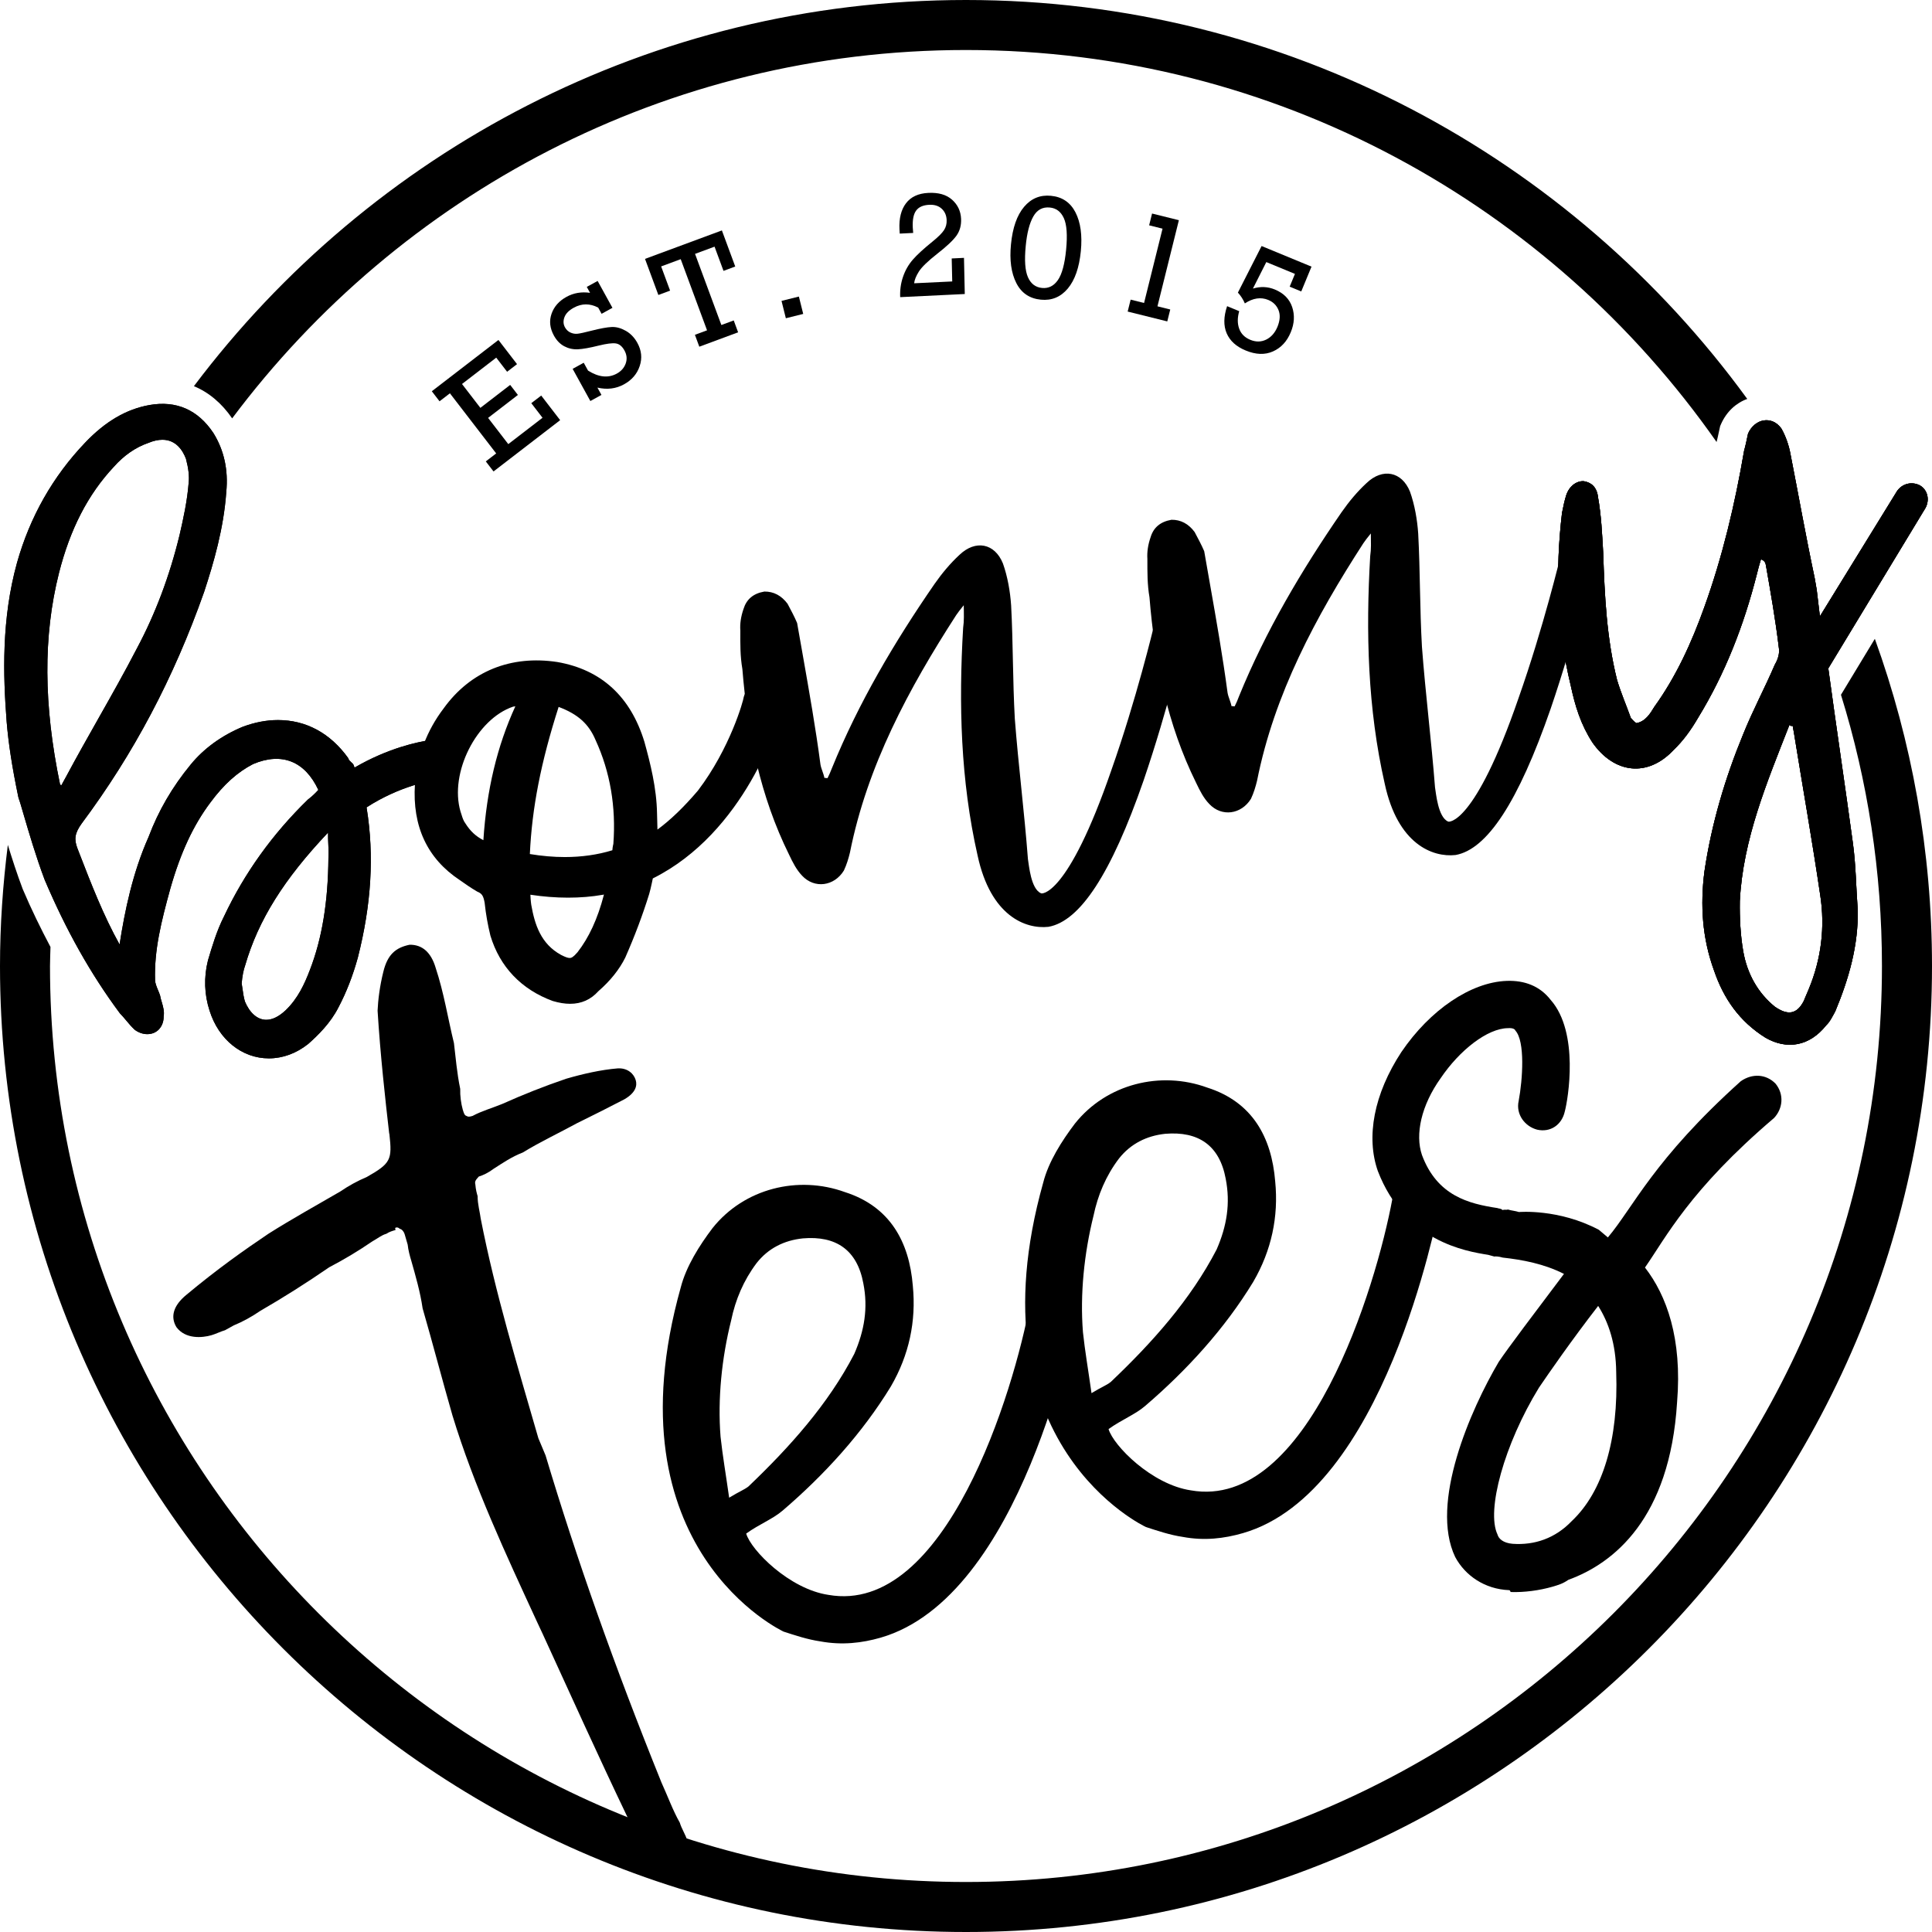
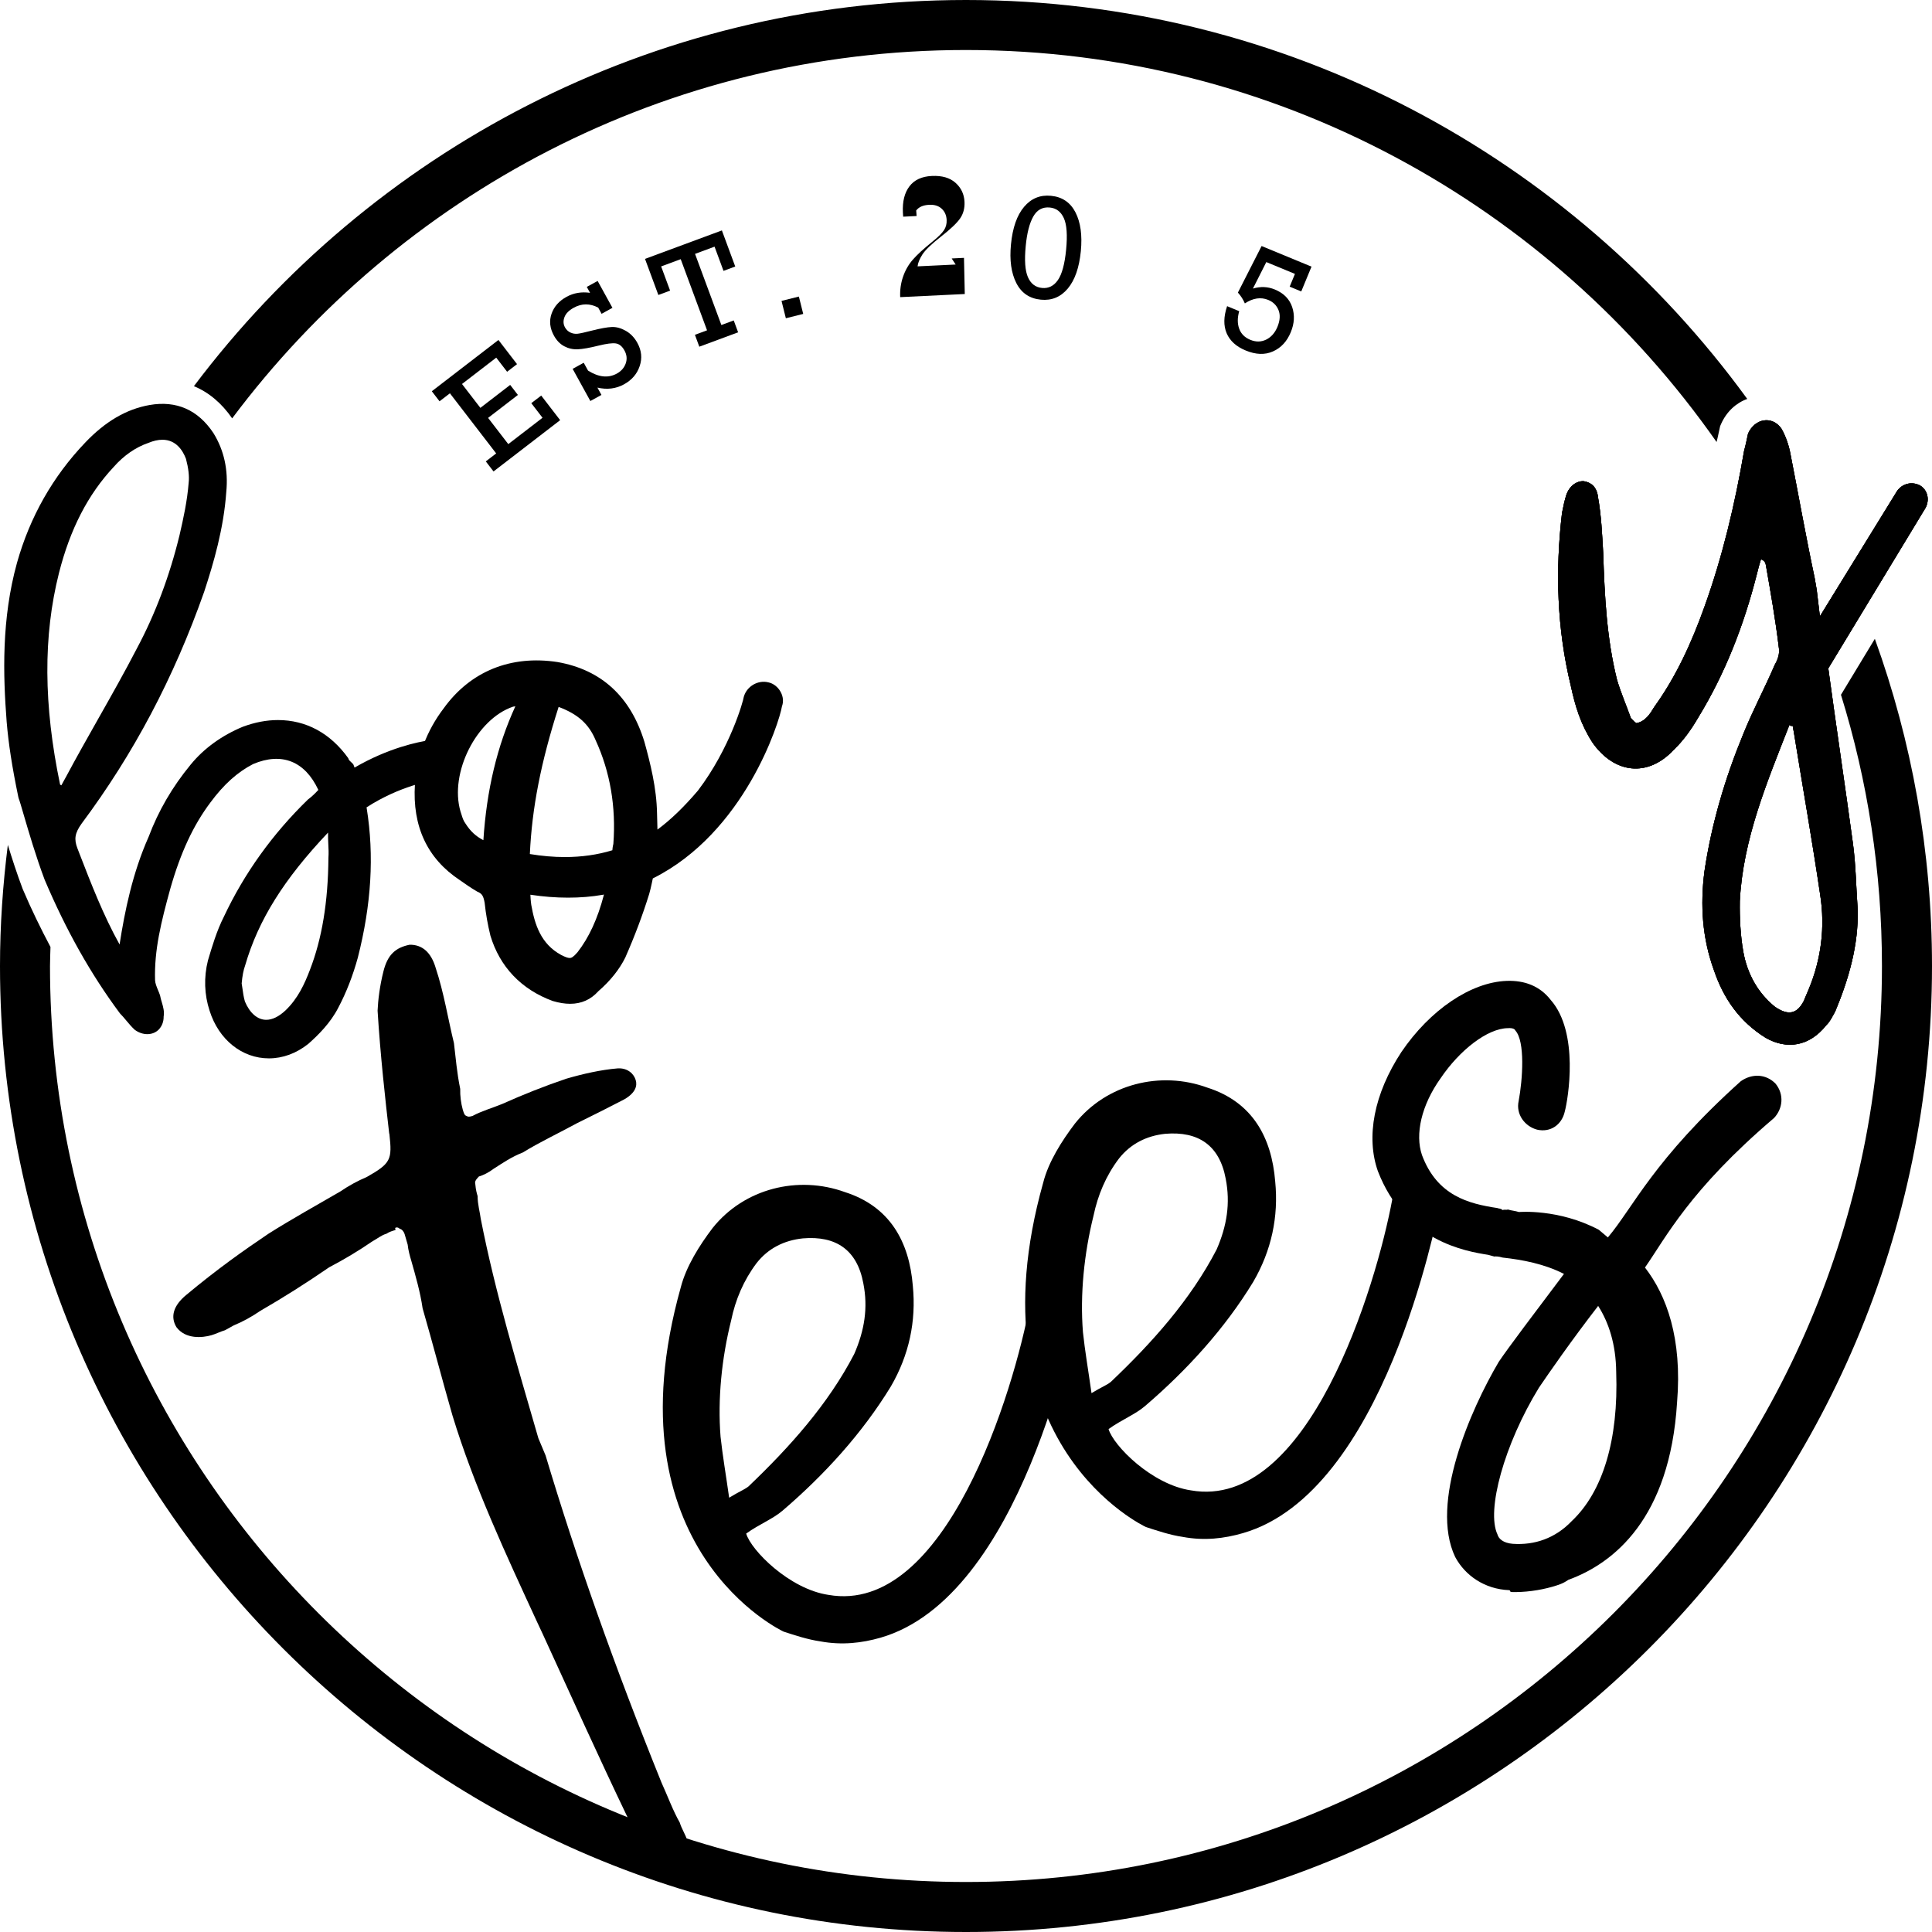
<svg xmlns="http://www.w3.org/2000/svg" version="1.1" id="Layer_1" x="0px" y="0px" width="500px" height="500px" viewBox="0 0 500 500" style="enable-background:new 0 0 500 500;" xml:space="preserve">
  <g>
    <g>
      <g>
        <path d="M128.41,117.345l-11.972-15.557l-2.686,2.066l-1.999-2.598l17.242-13.272l4.811,6.254l-2.568,1.974l-2.811-3.655 l-8.86,6.822l4.752,6.174l7.714-5.939l1.999,2.598l-7.713,5.939l5.225,6.785l8.859-6.818l-2.907-3.777l2.568-1.971l4.902,6.367 l-17.242,13.272l-2-2.598L128.41,117.345z" />
        <path d="M152.785,103.784l-4.585-8.324l2.865-1.58l1.121,2.028c2.744,1.735,5.229,1.995,7.454,0.773 c1.13-0.623,1.896-1.497,2.293-2.618c0.401-1.125,0.292-2.246-0.327-3.367c-0.602-1.088-1.347-1.694-2.25-1.819 c-0.899-0.13-2.367,0.059-4.396,0.556c-2.354,0.586-4.162,0.908-5.425,0.962c-1.255,0.055-2.431-0.209-3.522-0.79 c-1.083-0.586-1.971-1.498-2.652-2.74c-1.063-1.928-1.268-3.811-0.619-5.668c0.648-1.853,1.941-3.313,3.874-4.375 c1.836-1.013,3.865-1.355,6.09-1.038l-0.845-1.535l2.807-1.539l3.832,6.956l-2.807,1.548l-0.879-1.605 c-2.149-1.121-4.258-1.113-6.324,0.028c-1.255,0.687-2.059,1.507-2.41,2.452c-0.351,0.949-0.309,1.823,0.135,2.627 c0.343,0.61,0.807,1.063,1.405,1.338c0.598,0.28,1.222,0.385,1.869,0.314c0.648-0.071,1.854-0.339,3.627-0.795 c2.31-0.586,4.05-0.899,5.212-0.945c1.163-0.051,2.372,0.28,3.614,0.979c1.247,0.707,2.251,1.753,3.012,3.137 c1.079,1.954,1.284,3.949,0.603,5.986c-0.674,2.032-2.028,3.614-4.062,4.734c-2.092,1.15-4.384,1.431-6.886,0.846l1.046,1.895 L152.785,103.784z" />
        <path d="M182.982,85.484l-6.814-18.41l-5.065,1.874l2.317,6.267l-3.037,1.125l-3.455-9.341l19.895-7.366l3.455,9.341 l-3.037,1.125l-2.317-6.266l-5.049,1.869l6.814,18.41l3.2-1.184l1.133,3.074l-10.043,3.723l-1.134-3.079L182.982,85.484z" />
        <path d="M203.378,82.363l-1.121-4.492l4.492-1.121l1.121,4.492L203.378,82.363z" />
-         <path d="M249.479,66.735l0.205,9.357L232.968,76.9c-0.083-1.807,0.151-3.547,0.72-5.221c0.564-1.677,1.405-3.153,2.515-4.442 c1.112-1.288,2.827-2.86,5.149-4.734c1.464-1.185,2.451-2.167,2.953-2.941c0.506-0.77,0.731-1.652,0.686-2.639 c-0.059-1.214-0.489-2.188-1.297-2.92c-0.799-0.736-1.869-1.066-3.212-1c-1.564,0.075-2.69,0.561-3.372,1.477 c-0.686,0.912-0.979,2.376-0.887,4.38c0.025,0.498,0.059,0.975,0.108,1.426l-3.48,0.172c-0.033-0.452-0.058-0.819-0.07-1.112 c-0.139-2.832,0.431-5.083,1.693-6.743c1.26-1.661,3.188-2.561,5.781-2.682c2.623-0.13,4.664,0.456,6.128,1.757 c1.465,1.301,2.247,2.94,2.343,4.937c0.08,1.664-0.31,3.116-1.167,4.338c-0.861,1.217-2.535,2.802-5.027,4.743 c-2.423,1.903-4,3.435-4.728,4.58c-0.728,1.159-1.138,2.171-1.222,3.037l9.855-0.473L246.3,66.89L249.479,66.735z" />
+         <path d="M249.479,66.735l0.205,9.357L232.968,76.9c-0.083-1.807,0.151-3.547,0.72-5.221c0.564-1.677,1.405-3.153,2.515-4.442 c1.112-1.288,2.827-2.86,5.149-4.734c1.464-1.185,2.451-2.167,2.953-2.941c0.506-0.77,0.731-1.652,0.686-2.639 c-0.059-1.214-0.489-2.188-1.297-2.92c-0.799-0.736-1.869-1.066-3.212-1c-1.564,0.075-2.69,0.561-3.372,1.477 c0.025,0.498,0.059,0.975,0.108,1.426l-3.48,0.172c-0.033-0.452-0.058-0.819-0.07-1.112 c-0.139-2.832,0.431-5.083,1.693-6.743c1.26-1.661,3.188-2.561,5.781-2.682c2.623-0.13,4.664,0.456,6.128,1.757 c1.465,1.301,2.247,2.94,2.343,4.937c0.08,1.664-0.31,3.116-1.167,4.338c-0.861,1.217-2.535,2.802-5.027,4.743 c-2.423,1.903-4,3.435-4.728,4.58c-0.728,1.159-1.138,2.171-1.222,3.037l9.855-0.473L246.3,66.89L249.479,66.735z" />
        <path d="M261.639,63.243c0.418-4.301,1.548-7.534,3.393-9.713c1.845-2.18,4.162-3.134,6.965-2.857 c2.895,0.28,5.007,1.707,6.333,4.283c1.326,2.573,1.79,5.924,1.389,10.048c-0.418,4.267-1.548,7.5-3.384,9.684 c-1.837,2.184-4.158,3.142-6.957,2.87c-2.919-0.285-5.044-1.72-6.357-4.309C261.702,70.659,261.238,67.33,261.639,63.243z M265.462,63.615c-0.368,3.723-0.176,6.43,0.569,8.123c0.744,1.694,1.957,2.619,3.647,2.786c1.682,0.163,3.054-0.519,4.107-2.045 c1.054-1.519,1.766-4.138,2.125-7.848c0.368-3.773,0.176-6.496-0.586-8.17c-0.757-1.673-1.966-2.593-3.626-2.752 c-1.874-0.185-3.301,0.59-4.279,2.313C266.437,57.75,265.781,60.281,265.462,63.615z" />
-         <path d="M296.083,78.41l4.781-19.233l-3.468-0.865l0.757-3.05l6.939,1.724l-5.542,22.287l3.309,0.824l-0.77,3.083l-10.249-2.548 l0.77-3.087L296.083,78.41z" />
        <path d="M317.575,79.234l3.133,1.297c-0.485,1.694-0.489,3.209-0.008,4.53c0.473,1.326,1.435,2.288,2.873,2.882 c1.447,0.599,2.819,0.577,4.116-0.054c1.288-0.636,2.259-1.736,2.911-3.297c0.678-1.664,0.774-3.104,0.28-4.333 c-0.497-1.234-1.384-2.112-2.66-2.64c-1.916-0.786-3.932-0.489-6.053,0.903c-0.443-1.041-1.042-1.97-1.799-2.798l6.133-12.052 l12.917,5.333l-2.652,6.421l-2.995-1.242l1.364-3.3l-7.413-3.059l-3.463,6.856c1.966-0.59,3.856-0.506,5.663,0.238 c2.301,0.949,3.795,2.464,4.493,4.543c0.694,2.083,0.577,4.254-0.36,6.509c-0.986,2.396-2.521,4.049-4.609,4.974 c-2.083,0.929-4.434,0.849-7.057-0.238c-2.438-1.004-4.078-2.489-4.924-4.455C316.621,84.292,316.659,81.949,317.575,79.234z" />
      </g>
    </g>
    <g>
      <path d="M202.04,179.082c-0.694-1.288-1.899-2.226-3.179-2.488c-2.636-0.665-5.572,0.949-6.367,3.735 c-0.117,1.046-3.53,13.298-11.88,24.29c-3.664,4.292-7.019,7.525-10.466,10.077c-0.024-0.686-0.033-1.339-0.05-1.975 c-0.009-0.77-0.025-1.514-0.059-2.217c-0.109-6.559-1.74-12.992-3.271-18.535c-3.58-11.691-11.135-18.635-22.479-20.63 c-12.097-1.854-22.555,2.388-29.474,11.992c-4.358,5.73-6.852,12.323-7.429,19.61c-0.711,10.926,3.213,19.296,11.637,24.851 c1.348,0.949,2.744,1.937,4.493,2.962c1.271,0.498,1.598,1.171,1.907,2.873c0.335,3.063,0.786,5.598,1.497,8.525 c2.435,8.073,7.99,13.913,16.105,16.899c1.656,0.493,3.129,0.732,4.518,0.732c2.944,0,5.362-1.092,7.312-3.259 c3.054-2.644,5.463-5.647,6.969-8.709c2.443-5.547,4.468-10.926,6.183-16.436c0.251-0.836,0.469-1.828,0.687-2.832 c0.083-0.405,0.175-0.815,0.259-1.213c23.734-11.82,32.753-40.416,33.414-44.523C202.809,181.642,202.692,180.287,202.04,179.082z M156.286,231.503c-0.009,0.066-0.025,0.134-0.033,0.2c-1.599,6.099-3.832,10.931-6.785,14.725 c-1.088,1.255-1.556,1.497-2.041,1.497c-0.46,0-1.097-0.226-2.167-0.761c-5.321-2.883-6.886-7.956-7.772-13.001 c0-0.017-0.158-0.954-0.226-2.61c6.626,1.008,13.093,1.013,18.748,0.013C156.11,231.553,156.202,231.528,156.286,231.503z M158.737,218.402c-0.008,0.033-0.192,0.678-0.259,1.644c-3.807,1.167-7.939,1.757-12.307,1.757c-2.903,0-5.94-0.264-9.044-0.777 c0.544-11.926,2.853-23.738,7.445-38.078c5.003,1.883,7.798,4.4,9.555,8.567C157.917,199.75,159.457,208.852,158.737,218.402z M133.371,182.796c-4.727,10.323-7.437,21.685-8.273,34.644c-1.966-1.013-3.389-2.343-4.651-4.342 c-0.519-0.687-0.753-1.451-1.004-2.263c-0.092-0.289-0.185-0.582-0.268-0.824c-2.92-9.973,4.149-23.936,13.611-27.127 C132.978,182.851,133.17,182.813,133.371,182.796z" />
    </g>
    <g>
      <g>
-         <path d="M111.528,191.522l-0.302,0.042c-2.97,0.427-10.658,1.966-19.468,7.086c-0.142-0.435-0.268-0.72-0.276-0.74l-0.167-0.243 c-0.134-0.138-0.276-0.271-0.418-0.405c-0.218-0.196-0.611-0.569-0.636-0.716l-0.151-0.359c-4.617-6.438-10.9-9.838-18.171-9.838 c-2.953,0-6.015,0.581-9.118,1.744c-5.422,2.242-10.09,5.63-13.479,9.788c-4.769,5.793-8.341,11.938-10.9,18.74 c-4.133,9.285-6.149,19.132-7.496,27.808c-4.217-7.571-7.37-15.74-10.433-23.646l-0.46-1.192 c-0.938-2.417-0.686-3.978,1.046-6.412c13.486-18.083,23.868-37.705,31.732-60.005c2.459-7.483,5.069-16.414,5.73-25.863 c0.552-5.676-0.569-10.796-3.338-15.247c-3.999-6.015-9.596-8.458-16.523-7.245c-5.998,1.063-11.444,4.246-16.656,9.729 c-8.374,8.768-14.314,19.242-17.652,31.135c-4.016,14.502-3.605,28.916-2.669,41.105c0.477,5.697,1.405,11.688,3.004,19.409 l0.092,0.381c0.226,0.54,0.72,2.226,1.339,4.363c1.255,4.283,3.146,10.758,5.396,16.728 c5.572,13.122,11.913,24.407,19.493,34.602c0.544,0.531,1.054,1.15,1.589,1.79c0.661,0.795,1.348,1.615,2.218,2.435 c2.058,1.543,4.685,1.506,6.207-0.029c0.862-0.878,1.313-2.1,1.289-3.38c0.233-1.297-0.126-2.518-0.469-3.697 c-0.168-0.544-0.335-1.101-0.46-1.786c-0.143-0.436-0.326-0.883-0.52-1.343c-0.367-0.887-0.744-1.799-0.77-2.603 c-0.234-7.805,1.573-15.059,3.957-23.717c2.652-9.295,5.94-16.36,10.357-22.245c3.48-4.706,7.02-7.881,11.068-9.964 c7.388-3.125,13.395-0.762,16.874,6.696c-0.887,0.975-1.765,1.791-2.686,2.48c-9.169,8.906-16.489,19.116-21.76,30.331 c-1.865,3.677-3.054,7.722-4.124,11.323c-1.097,4.351-0.945,8.86,0.435,13.039c2.368,7.474,8.383,12.302,15.344,12.302 c3.572,0,7.077-1.28,10.164-3.727c2.552-2.26,5.739-5.376,7.806-9.416c2.066-3.916,3.757-8.249,5.036-12.909 c3.514-13.787,4.267-26.437,2.301-38.676l-0.042-0.23c8.701-5.613,16.782-6.905,17.678-7.035c1.447-0.13,2.777-0.866,3.647-2.013 c0.82-1.07,1.146-2.376,0.921-3.605C116.848,193.572,114.481,191.522,111.528,191.522z M63.381,259.182 c-0.327-1.125-0.494-2.313-0.637-3.367c-0.066-0.46-0.125-0.896-0.2-1.301c0.159-1.896,0.46-3.46,0.912-4.706 c3.388-11.662,10.006-22.263,21.441-34.334c-0.024,1.004,0.025,1.991,0.067,2.944c0.066,1.209,0.117,2.347,0.033,3.572 c-0.092,11.457-1.665,20.957-4.802,29.047c-1.381,3.622-3.104,7.396-6.316,10.466c-1.731,1.61-3.405,2.426-4.978,2.426 C66.644,263.929,64.619,262.165,63.381,259.182z M48.824,124.962c-0.368,4.66-1.363,9.244-2.359,13.528 c-2.56,10.549-6.266,20.387-11.001,29.255c-3.204,6.191-6.692,12.356-10.064,18.313c-2.761,4.886-5.622,9.938-8.35,15.051 c-0.134,0.259-0.301,0.552-0.477,0.861c-0.226,0.397-0.469,0.82-0.694,1.275l-0.326-0.188c-4.3-20.572-4.4-38.484-0.293-54.751 c2.878-11.365,7.505-20.342,14.164-27.462c2.602-2.953,5.688-5.099,8.985-6.224c1.296-0.54,2.51-0.812,3.622-0.812 c3.497,0,5.263,2.727,6.099,4.936C48.782,121.214,49.025,123.293,48.824,124.962z" />
-       </g>
+         </g>
      <g>
-         <path d="M306.895,163.956c-0.108,0.419-4.584,19.468-10.942,38.049c-8.383,24.161-16.465,36.417-24.621,37.856 c-5.923,0.644-14.95-2.786-18.326-18.431c-4.426-19.501-4.911-39.286-3.748-58.946c0.268-1.857,0.192-3.447,0.159-5.849 c-0.979,1.172-1.464,1.866-1.949,2.548c-12.29,19.028-23.023,38.974-27.499,61.439c-0.352,1.473-0.854,3.163-1.582,4.689 c-2.51,4.058-7.588,4.756-10.809,1.313c-1.464-1.548-2.401-3.396-3.363-5.43c-7.487-15.134-10.75-31.422-12.089-48.046 c-0.577-3.296-0.544-6.517-0.526-9.938c-0.135-1.782,0.142-3.631,0.803-5.555c0.77-2.543,2.51-4.058,5.421-4.563 c2.401-0.021,4.393,1.033,5.99,3.153c0.879,1.661,1.766,3.301,2.477,4.982c0.51,2.919,1.029,5.839,1.548,8.759 c1.606,9.145,3.263,18.489,4.501,27.896c0.209,1.176,0.803,2.271,1.012,3.435c0.192-0.033,0.628,0.092,0.82,0.059 c0.435-0.879,0.728-1.539,1.146-2.614c6.853-16.85,16.122-32.54,26.521-47.615c1.916-2.744,4.074-5.337,6.484-7.563 c4.133-3.944,9.106-3.021,11.231,2.233c1.213,3.396,1.882,7.291,2.125,10.854c0.519,9.751,0.401,19.396,0.953,29.336 c0.929,12.08,2.477,24.253,3.396,36.333c0.269,1.556,0.753,7.696,3.363,8.826c0.025,0.2,6.835,1.213,18.247-31.908 c6.433-18.191,10.942-37.044,10.942-37.044c0.352-2.477,2.911-3.924,5.036-3.297C305.883,159.321,307.54,161.831,306.895,163.956 z" />
-       </g>
+         </g>
      <g>
-         <path d="M412.249,145.375c-0.108,0.427-4.584,19.476-10.942,38.048c-8.383,24.166-16.456,36.417-24.621,37.856 c-5.915,0.645-14.95-2.773-18.313-18.43c-4.434-19.485-4.919-39.271-3.765-58.938c0.276-1.865,0.192-3.451,0.167-5.856 c-0.987,1.176-1.464,1.866-1.949,2.552c-12.314,19.028-23.031,38.981-27.499,61.439c-0.359,1.473-0.854,3.162-1.581,4.689 c-2.51,4.053-7.597,4.756-10.809,1.31c-1.473-1.54-2.401-3.393-3.372-5.43c-7.479-15.126-10.742-31.419-12.08-48.042 c-0.577-3.3-0.544-6.517-0.544-9.935c-0.117-1.781,0.158-3.639,0.819-5.563c0.753-2.543,2.51-4.049,5.422-4.56 c2.393-0.024,4.392,1.029,5.981,3.163c0.87,1.647,1.773,3.296,2.484,4.969c0.511,2.92,1.029,5.84,1.539,8.764 c1.615,9.14,3.255,18.492,4.51,27.896c0.209,1.171,0.803,2.267,1.013,3.442c0.192-0.038,0.627,0.079,0.819,0.046 c0.452-0.874,0.729-1.527,1.13-2.602c6.868-16.858,16.154-32.548,26.537-47.628c1.915-2.744,4.065-5.333,6.483-7.563 c4.116-3.94,9.11-3.012,11.228,2.238c1.213,3.392,1.882,7.291,2.124,10.854c0.52,9.751,0.402,19.4,0.971,29.331 c0.912,12.08,2.443,24.253,3.38,36.342c0.268,1.548,0.771,7.688,3.363,8.834c0.033,0.192,6.835,1.205,18.246-31.916 c6.434-18.196,10.943-37.048,10.943-37.048c0.352-2.481,2.911-3.929,5.036-3.301C411.237,140.741,412.893,143.25,412.249,145.375 z" />
-       </g>
+         </g>
      <g>
        <path d="M498.343,131.413l-25.182,41.562c2.024,14.884,4.309,30.144,6.366,45.235c0.762,5.479,0.829,11.486,1.247,17.233 c0.209,9.187-2.292,17.854-5.814,26.312c-0.753,1.339-1.33,2.636-2.367,3.623c-4.275,5.37-10.106,6.399-15.703,3.17 c-6.743-4.225-10.81-10.122-13.277-17.325c-3.104-8.483-3.605-17.017-2.51-25.643c1.824-12.364,5.362-24.219,9.997-35.476 c2.51-6.262,5.53-11.817,8.232-18.108c0.778-1.339,1.322-2.836,1.004-4.589c-0.854-7.082-2.092-14.079-3.313-21.086 c-0.117-0.59-0.218-1.171-1.289-1.581c-0.376,1.264-0.761,2.543-1.096,3.999c-3.313,13.025-8.14,25.524-15.159,36.994 c-1.832,3.142-3.781,5.877-6.341,8.35c-6.76,7.203-15.386,6.115-21.016-1.925c-3.029-4.677-4.477-9.445-5.598-14.67 c-3.605-14.812-4.04-29.786-2.275-44.745c0.326-1.665,0.645-3.129,1.029-4.392c0.762-2.552,2.728-3.898,4.56-3.823 c1.849,0.284,3.438,1.405,3.731,4.162c0.836,4.672,1.063,9.449,1.338,14.419c0.368,11.177,0.896,22.119,3.59,32.878 c1.028,3.43,2.342,6.408,3.555,9.805c0.478,0.522,0.736,0.878,1.431,1.363c2.335-0.418,3.59-2.442,4.669-4.241 c5.646-7.822,9.704-16.762,12.917-25.759c4.718-13.076,7.939-26.688,10.315-40.55c0.376-1.271,0.694-2.929,1.012-4.393 c1.74-3.919,6.199-4.71,8.617-1.313c1.154,2.004,1.975,4.459,2.359,6.602c2.092,10.666,3.949,21.183,6.249,32.012 c0.143,0.782,0.335,1.945,0.544,3.117l0.82,6.876l19.97-32.418c1.431-2.058,3.974-2.501,5.956-1.447 C498.955,126.878,499.389,129.405,498.343,131.413z M464.26,189.589c-0.108-0.577-0.209-1.167-0.318-1.748 c-0.191,0.033-0.585,0.108-0.836-0.247c-5.814,14.862-12.039,29.611-12.842,45.607c-0.067,4.225,0.142,8.801,0.895,13.08 c1.004,5.643,3.689,10.596,8.132,14.227c3.438,2.396,5.772,1.986,7.563-1.531c0.401-1.079,0.854-1.971,1.271-3.037 c3.229-7.797,4.217-15.996,2.962-24.203C469.012,217.658,466.528,203.636,464.26,189.589z" />
      </g>
      <g>
        <path d="M111.528,191.522l-0.302,0.042c-2.97,0.427-10.658,1.966-19.468,7.086c-0.142-0.435-0.268-0.72-0.276-0.74l-0.167-0.243 c-0.134-0.138-0.276-0.271-0.418-0.405c-0.218-0.196-0.611-0.569-0.636-0.716l-0.151-0.359c-4.617-6.438-10.9-9.838-18.171-9.838 c-2.953,0-6.015,0.581-9.118,1.744c-5.422,2.242-10.09,5.63-13.479,9.788c-4.769,5.793-8.341,11.938-10.9,18.74 c-4.133,9.285-6.149,19.132-7.496,27.808c-4.217-7.571-7.37-15.74-10.433-23.646l-0.46-1.192 c-0.938-2.417-0.686-3.978,1.046-6.412c13.486-18.083,23.868-37.705,31.732-60.005c2.459-7.483,5.069-16.414,5.73-25.863 c0.552-5.676-0.569-10.796-3.338-15.247c-3.999-6.015-9.596-8.458-16.523-7.245c-5.998,1.063-11.444,4.246-16.656,9.729 c-8.374,8.768-14.314,19.242-17.652,31.135c-4.016,14.502-3.605,28.916-2.669,41.105c0.477,5.697,1.405,11.688,3.004,19.409 l0.092,0.381c0.226,0.54,0.72,2.226,1.339,4.363c1.255,4.283,3.146,10.758,5.396,16.728 c5.572,13.122,11.913,24.407,19.493,34.602c0.544,0.531,1.054,1.15,1.589,1.79c0.661,0.795,1.348,1.615,2.218,2.435 c2.058,1.543,4.685,1.506,6.207-0.029c0.862-0.878,1.313-2.1,1.289-3.38c0.233-1.297-0.126-2.518-0.469-3.697 c-0.168-0.544-0.335-1.101-0.46-1.786c-0.143-0.436-0.326-0.883-0.52-1.343c-0.367-0.887-0.744-1.799-0.77-2.603 c-0.234-7.805,1.573-15.059,3.957-23.717c2.652-9.295,5.94-16.36,10.357-22.245c3.48-4.706,7.02-7.881,11.068-9.964 c7.388-3.125,13.395-0.762,16.874,6.696c-0.887,0.975-1.765,1.791-2.686,2.48c-9.169,8.906-16.489,19.116-21.76,30.331 c-1.865,3.677-3.054,7.722-4.124,11.323c-1.097,4.351-0.945,8.86,0.435,13.039c2.368,7.474,8.383,12.302,15.344,12.302 c3.572,0,7.077-1.28,10.164-3.727c2.552-2.26,5.739-5.376,7.806-9.416c2.066-3.916,3.757-8.249,5.036-12.909 c3.514-13.787,4.267-26.437,2.301-38.676l-0.042-0.23c8.701-5.613,16.782-6.905,17.678-7.035c1.447-0.13,2.777-0.866,3.647-2.013 c0.82-1.07,1.146-2.376,0.921-3.605C116.848,193.572,114.481,191.522,111.528,191.522z M63.381,259.182 c-0.327-1.125-0.494-2.313-0.637-3.367c-0.066-0.46-0.125-0.896-0.2-1.301c0.159-1.896,0.46-3.46,0.912-4.706 c3.388-11.662,10.006-22.263,21.441-34.334c-0.024,1.004,0.025,1.991,0.067,2.944c0.066,1.209,0.117,2.347,0.033,3.572 c-0.092,11.457-1.665,20.957-4.802,29.047c-1.381,3.622-3.104,7.396-6.316,10.466c-1.731,1.61-3.405,2.426-4.978,2.426 C66.644,263.929,64.619,262.165,63.381,259.182z M48.824,124.962c-0.368,4.66-1.363,9.244-2.359,13.528 c-2.56,10.549-6.266,20.387-11.001,29.255c-3.204,6.191-6.692,12.356-10.064,18.313c-2.761,4.886-5.622,9.938-8.35,15.051 c-0.134,0.259-0.301,0.552-0.477,0.861c-0.226,0.397-0.469,0.82-0.694,1.275l-0.326-0.188c-4.3-20.572-4.4-38.484-0.293-54.751 c2.878-11.365,7.505-20.342,14.164-27.462c2.602-2.953,5.688-5.099,8.985-6.224c1.296-0.54,2.51-0.812,3.622-0.812 c3.497,0,5.263,2.727,6.099,4.936C48.782,121.214,49.025,123.293,48.824,124.962z" />
      </g>
      <g>
        <path d="M498.343,131.413l-25.182,41.562c2.024,14.884,4.309,30.144,6.366,45.235c0.762,5.479,0.829,11.486,1.247,17.233 c0.209,9.187-2.292,17.854-5.814,26.312c-0.753,1.339-1.33,2.636-2.367,3.623c-4.275,5.37-10.106,6.399-15.703,3.17 c-6.743-4.225-10.81-10.122-13.277-17.325c-3.104-8.483-3.605-17.017-2.51-25.643c1.824-12.364,5.362-24.219,9.997-35.476 c2.51-6.262,5.53-11.817,8.232-18.108c0.778-1.339,1.322-2.836,1.004-4.589c-0.854-7.082-2.092-14.079-3.313-21.086 c-0.117-0.59-0.218-1.171-1.289-1.581c-0.376,1.264-0.761,2.543-1.096,3.999c-3.313,13.025-8.14,25.524-15.159,36.994 c-1.832,3.142-3.781,5.877-6.341,8.35c-6.76,7.203-15.386,6.115-21.016-1.925c-3.029-4.677-4.477-9.445-5.598-14.67 c-3.605-14.812-4.04-29.786-2.275-44.745c0.326-1.665,0.645-3.129,1.029-4.392c0.762-2.552,2.728-3.898,4.56-3.823 c1.849,0.284,3.438,1.405,3.731,4.162c0.836,4.672,1.063,9.449,1.338,14.419c0.368,11.177,0.896,22.119,3.59,32.878 c1.028,3.43,2.342,6.408,3.555,9.805c0.478,0.522,0.736,0.878,1.431,1.363c2.335-0.418,3.59-2.442,4.669-4.241 c5.646-7.822,9.704-16.762,12.917-25.759c4.718-13.076,7.939-26.688,10.315-40.55c0.376-1.271,0.694-2.929,1.012-4.393 c1.74-3.919,6.199-4.71,8.617-1.313c1.154,2.004,1.975,4.459,2.359,6.602c2.092,10.666,3.949,21.183,6.249,32.012 c0.143,0.782,0.335,1.945,0.544,3.117l0.82,6.876l19.97-32.418c1.431-2.058,3.974-2.501,5.956-1.447 C498.955,126.878,499.389,129.405,498.343,131.413z M464.26,189.589c-0.108-0.577-0.209-1.167-0.318-1.748 c-0.191,0.033-0.585,0.108-0.836-0.247c-5.814,14.862-12.039,29.611-12.842,45.607c-0.067,4.225,0.142,8.801,0.895,13.08 c1.004,5.643,3.689,10.596,8.132,14.227c3.438,2.396,5.772,1.986,7.563-1.531c0.401-1.079,0.854-1.971,1.271-3.037 c3.229-7.797,4.217-15.996,2.962-24.203C469.012,217.658,466.528,203.636,464.26,189.589z" />
      </g>
      <g>
        <path d="M498.343,131.413l-25.182,41.562c2.024,14.884,4.309,30.144,6.366,45.235c0.762,5.479,0.829,11.486,1.247,17.233 c0.209,9.187-2.292,17.854-5.814,26.312c-0.753,1.339-1.33,2.636-2.367,3.623c-4.275,5.37-10.106,6.399-15.703,3.17 c-6.743-4.225-10.81-10.122-13.277-17.325c-3.104-8.483-3.605-17.017-2.51-25.643c1.824-12.364,5.362-24.219,9.997-35.476 c2.51-6.262,5.53-11.817,8.232-18.108c0.778-1.339,1.322-2.836,1.004-4.589c-0.854-7.082-2.092-14.079-3.313-21.086 c-0.117-0.59-0.218-1.171-1.289-1.581c-0.376,1.264-0.761,2.543-1.096,3.999c-3.313,13.025-8.14,25.524-15.159,36.994 c-1.832,3.142-3.781,5.877-6.341,8.35c-6.76,7.203-15.386,6.115-21.016-1.925c-3.029-4.677-4.477-9.445-5.598-14.67 c-3.605-14.812-4.04-29.786-2.275-44.745c0.326-1.665,0.645-3.129,1.029-4.392c0.762-2.552,2.728-3.898,4.56-3.823 c1.849,0.284,3.438,1.405,3.731,4.162c0.836,4.672,1.063,9.449,1.338,14.419c0.368,11.177,0.896,22.119,3.59,32.878 c1.028,3.43,2.342,6.408,3.555,9.805c0.478,0.522,0.736,0.878,1.431,1.363c2.335-0.418,3.59-2.442,4.669-4.241 c5.646-7.822,9.704-16.762,12.917-25.759c4.718-13.076,7.939-26.688,10.315-40.55c0.376-1.271,0.694-2.929,1.012-4.393 c1.74-3.919,6.199-4.71,8.617-1.313c1.154,2.004,1.975,4.459,2.359,6.602c2.092,10.666,3.949,21.183,6.249,32.012 c0.143,0.782,0.335,1.945,0.544,3.117l0.82,6.876l19.97-32.418c1.431-2.058,3.974-2.501,5.956-1.447 C498.955,126.878,499.389,129.405,498.343,131.413z M464.26,189.589c-0.108-0.577-0.209-1.167-0.318-1.748 c-0.191,0.033-0.585,0.108-0.836-0.247c-5.814,14.862-12.039,29.611-12.842,45.607c-0.067,4.225,0.142,8.801,0.895,13.08 c1.004,5.643,3.689,10.596,8.132,14.227c3.438,2.396,5.772,1.986,7.563-1.531c0.401-1.079,0.854-1.971,1.271-3.037 c3.229-7.797,4.217-15.996,2.962-24.203C469.012,217.658,466.528,203.636,464.26,189.589z" />
      </g>
      <g>
        <path d="M485.208,165.328l-8.768,14.482c6.894,22.19,10.608,45.766,10.608,70.194c0,130.714-106.332,237.054-237.056,237.054 c-130.711,0-237.052-106.34-237.052-237.054c0-1.652,0.092-3.283,0.126-4.932c-2.522-4.765-4.944-9.7-7.19-14.992 c-1.485-3.94-2.766-7.897-3.845-11.42C0.74,228.935,0,239.383,0,250.004C0,387.854,112.146,500,249.994,500 C387.853,500,500,387.854,500,250.004C500,220.292,494.763,191.786,485.208,165.328z" />
      </g>
      <g>
        <path d="M444.249,114.388c0.201-0.762,0.385-1.603,0.561-2.443l0.36-1.66l0.251-0.577c1.405-3.15,3.848-5.417,6.768-6.463 C406.702,40.742,333.04,0,249.994,0C168.408,0,95.841,39.294,50.183,99.94c3.857,1.598,7.199,4.408,9.901,8.332 c43.27-57.834,112.289-95.33,189.909-95.33C330.303,12.942,401.356,53.116,444.249,114.388z" />
      </g>
    </g>
    <g>
      <g>
        <path d="M149.292,290.701c-4.551,2.498-9.512,4.807-13.971,7.555c-2.912,1.129-5.112,2.652-7.597,4.242 c-1.205,0.936-2.719,1.672-3.807,1.99c-0.678,0.77-1.13,1.196-0.903,2.008c0.125,1.426,0.352,2.246,0.594,3.063 c-0.017,2.049,0.61,4.225,0.82,5.91c3.748,19.165,9.512,38.06,14.899,56.741l1.865,4.451 c8.015,26.729,17.687,54.178,30.001,84.663c1.539,3.363,2.995,7.338,4.727,10.357c0.485,1.631,1.498,3.096,1.967,4.701 c0.418,0.469,0.502,0.746,0.677,1.289c0.227,0.82,0.854,0.938,1.097,1.74c0.46,1.639,0.284,3.137-0.694,3.73 c-0.577,1.047-2.226,1.516-4.074,1.154c-2.443-0.443-4.986-2.09-6.593-4.551c-2.451-3.396-4.476-6.324-6.023-9.705 c-7.404-15.459-14.674-31.557-21.802-47.116l-1.564-3.346c-7.881-17.092-16.238-34.938-21.819-53.267 c-2.651-9.212-5.137-18.773-7.722-27.717c-0.61-4.216-1.79-8.29-2.944-12.356c-0.326-1.075-0.778-2.703-0.921-4.125l-0.786-2.711 c-0.15-0.539-0.644-1.279-1.271-1.393c0,0-0.435-0.473-0.971-0.313c-0.251,0.083-0.251,0.083-0.108,0.628 c-0.804,0.234-1.64,0.477-2.351,0.966c-1.364,0.394-2.301,1.247-3.556,1.911c-3.698,2.535-7.454,4.781-11.261,6.769 c-5.89,4.05-11.813,7.806-17.861,11.298c-2.226,1.527-4.477,2.766-6.86,3.753l-2.251,1.247c-1.079,0.301-2.384,0.961-3.479,1.279 c-2.427,0.703-6.727,1.075-9.086-2.07c-1.665-2.736-0.744-5.66,2.568-8.371c8.048-6.717,15.101-11.678,21.241-15.811 c5.974-3.782,12.541-7.421,18.59-10.935c2.217-1.51,4.476-2.748,6.835-3.739c6.308-3.563,6.601-4.534,5.881-11.077l-0.066-0.259 c-0.979-8.528-2.284-20.179-2.995-31.715c0.117-2.673,0.544-6.325,1.497-10.106c1.079-4.426,3.171-6.22,6.793-6.961 c3.229-0.05,5.547,1.925,6.743,5.986c2.134,6.421,3.18,13.155,4.728,19.463c0.451,3.693,0.761,7.697,1.623,11.855 c-0.059,1.773,0.209,3.756,0.66,5.379c0.26,0.812,0.401,1.355,0.795,1.547c0.669,0.386,0.962,0.293,1.749,0.068 c2.283-1.247,5.278-2.109,7.63-3.08c5.438-2.438,10.976-4.635,16.59-6.541c4.342-1.264,9.026-2.326,13.326-2.678 c2.586-0.158,4.217,1.422,4.677,3.063c0.394,1.347,0.067,3.203-2.97,4.952C157.742,286.501,153.65,288.563,149.292,290.701z" />
      </g>
      <g>
        <path d="M278.702,339.633c-0.819,3.178-14.256,73.637-50.803,84.195c-4.878,1.396-9.989,1.99-15.577,0.962 c-3.347-0.485-6.626-1.589-9.521-2.526c0,0-45.703-21.133-26.604-89.148c1.397-5.389,4.794-10.775,8.207-15.285 c8.19-10.28,22.145-13.724,34.292-9.306c11.604,3.709,16.624,12.819,17.544,24.272c0.896,9.152-0.971,17.895-5.681,26.006 c-7.387,12.102-17.175,22.852-28.018,32.139c-2.577,2.209-6.023,3.496-9.429,5.943c1.255,4.33,11.194,14.369,21.283,15.867 c30.335,5.346,47.976-52.564,52.191-75.487c0.577-3.112,3.698-5.479,7.128-4.702C276.82,333.124,279.22,336.27,278.702,339.633z M186.479,371.825c0.519,4.819,1.389,9.848,2.225,15.779c2.736-1.674,3.807-1.992,5.003-2.916 c10.566-10.09,20.581-21.195,27.374-34.293c2.636-6.061,3.614-11.908,2.343-18.287c-1.606-8.635-7.062-12.345-15.637-11.617 c-4.86,0.502-8.984,2.582-11.972,6.384c-3.38,4.483-5.488,9.495-6.584,14.8C186.771,351.487,185.708,362.053,186.479,371.825z" />
      </g>
      <g>
        <path d="M372.485,312.585c-0.819,3.162-14.239,73.63-50.815,84.187c-4.894,1.414-9.997,2.018-15.561,0.979 c-3.363-0.493-6.617-1.614-9.529-2.548c0,0-45.716-21.128-26.595-89.151c1.363-5.379,4.793-10.771,8.207-15.276 c8.189-10.282,22.17-13.729,34.259-9.304c11.646,3.707,16.64,12.826,17.568,24.279c0.903,9.135-0.962,17.886-5.681,25.991 c-7.37,12.115-17.167,22.853-28.001,32.139c-2.585,2.213-6.032,3.518-9.445,5.961c1.271,4.33,11.219,14.373,21.309,15.861 c30.318,5.33,47.92-52.571,52.153-75.493c0.594-3.104,3.715-5.48,7.161-4.701C370.603,306.078,372.987,309.207,372.485,312.585z M280.266,344.76c0.511,4.836,1.381,9.869,2.217,15.787c2.719-1.664,3.815-1.975,4.995-2.911 c10.616-10.089,20.613-21.2,27.398-34.301c2.627-6.04,3.589-11.896,2.334-18.287c-1.606-8.634-7.061-12.34-15.669-11.621 c-4.828,0.52-8.936,2.586-11.947,6.393c-3.405,4.484-5.479,9.495-6.592,14.799C280.567,324.423,279.488,334.999,280.266,344.76z" />
      </g>
      <g>
        <path d="M459.124,289.337c-21.894,18.647-28.01,30.981-33.405,38.7c5.571,7.186,9.671,18.33,8.308,34.861 c-1.866,30.176-16.448,41.713-28.144,45.963c-1.464,1.012-2.526,1.313-4.175,1.799c-3.279,0.937-7.187,1.48-10.759,1.355 c-0.167-0.553-0.401-0.486-0.401-0.486c-6.283-0.242-11.378-3.764-13.955-8.592c-6.634-13.92,3.975-38.107,11.277-50.488 c2.452-3.648,9.253-12.641,16.883-22.764c-5.161-2.623-10.75-3.656-15.87-4.226c-0.979-0.297-1.899-0.343-2.15-0.268 l-1.581-0.438c-5.855-0.941-21.525-3.451-28.562-21.668c-3.104-8.806-1.046-19.948,6.082-30.815 c7.421-10.927,17.979-18.079,27.257-18.418c4.635-0.163,8.601,1.326,11.395,4.939c7.421,8.416,4.492,25.701,3.639,28.871 c-0.77,3.439-3.697,5.472-7.145,4.697c-3.188-0.836-5.555-3.969-4.793-7.416c1.045-5.588,1.706-15.461-0.854-18.242 c-0.084-0.263-0.519-0.724-1.933-0.614c-5.279,0.059-12.474,5.663-17.394,12.942c-5.02,7.027-6.667,14.539-4.844,19.885 c3.94,10.6,12.164,12.617,19.519,13.729c0.351,0.186,0.887,0.043,1.321,0.512c0.561-0.176,0.87,0.029,1.431-0.127 c0.979,0.303,1.866,0.336,2.828,0.645c0,0,10.281-0.916,20.681,4.601l2.334,1.975c6.567-7.78,11.813-20.136,34.418-40.448 c2.928-2.025,6.492-1.883,8.969,0.635C461.818,283.285,461.366,286.945,459.124,289.337z M413.604,337.971 c-7.036,9.09-12.842,17.507-15.318,21.146c-8.985,14.636-13.695,31.832-10.733,38.015c0.284,1.097,1.497,2.2,3.89,2.401 c5.715,0.41,11.061-1.422,15.336-5.891c8.064-7.612,12.105-21.099,11.494-38.517C418.206,347.806,416.29,342.188,413.604,337.971 z" />
      </g>
    </g>
  </g>
</svg>